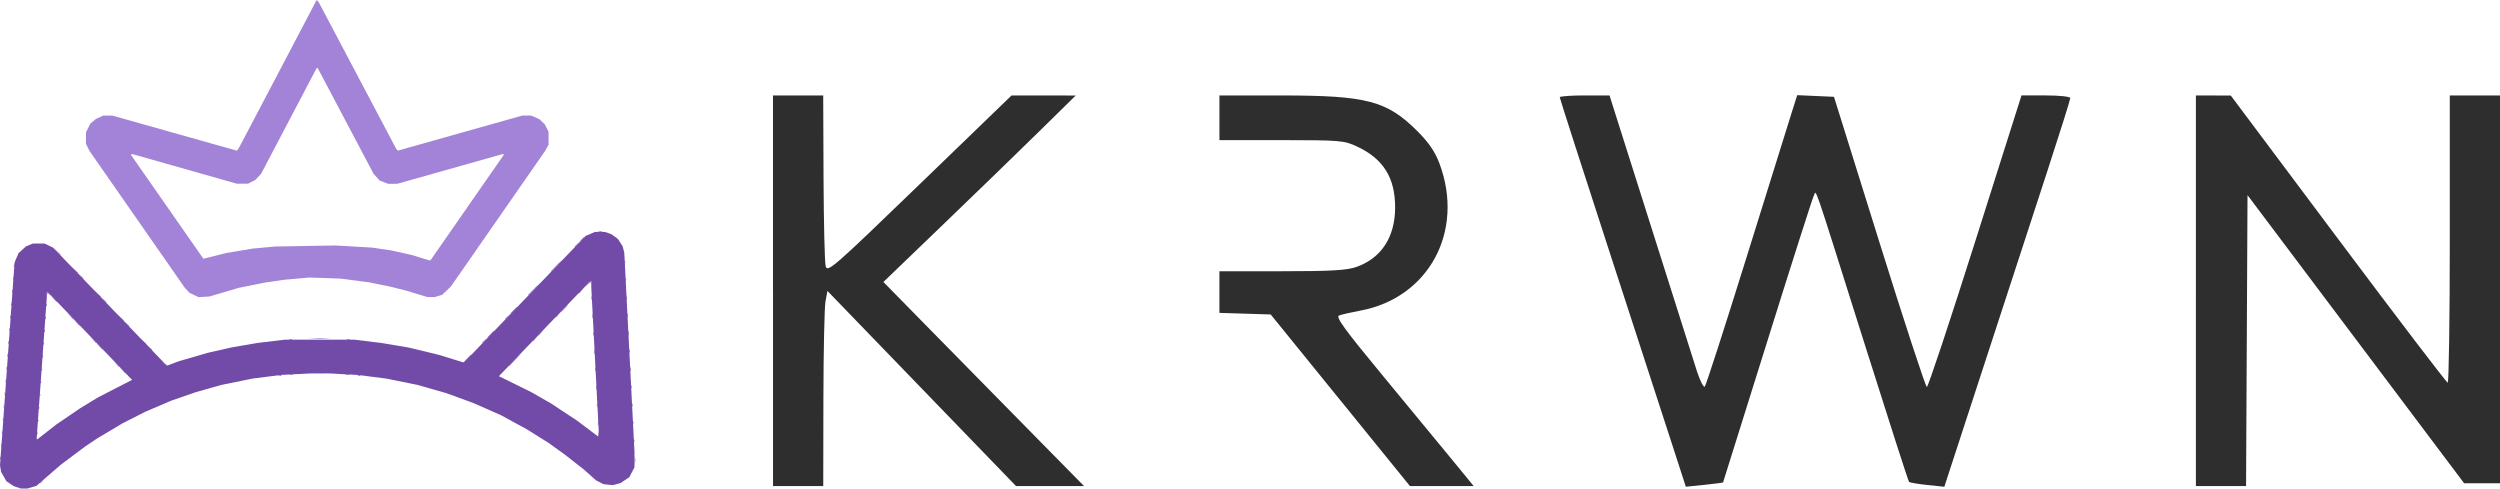
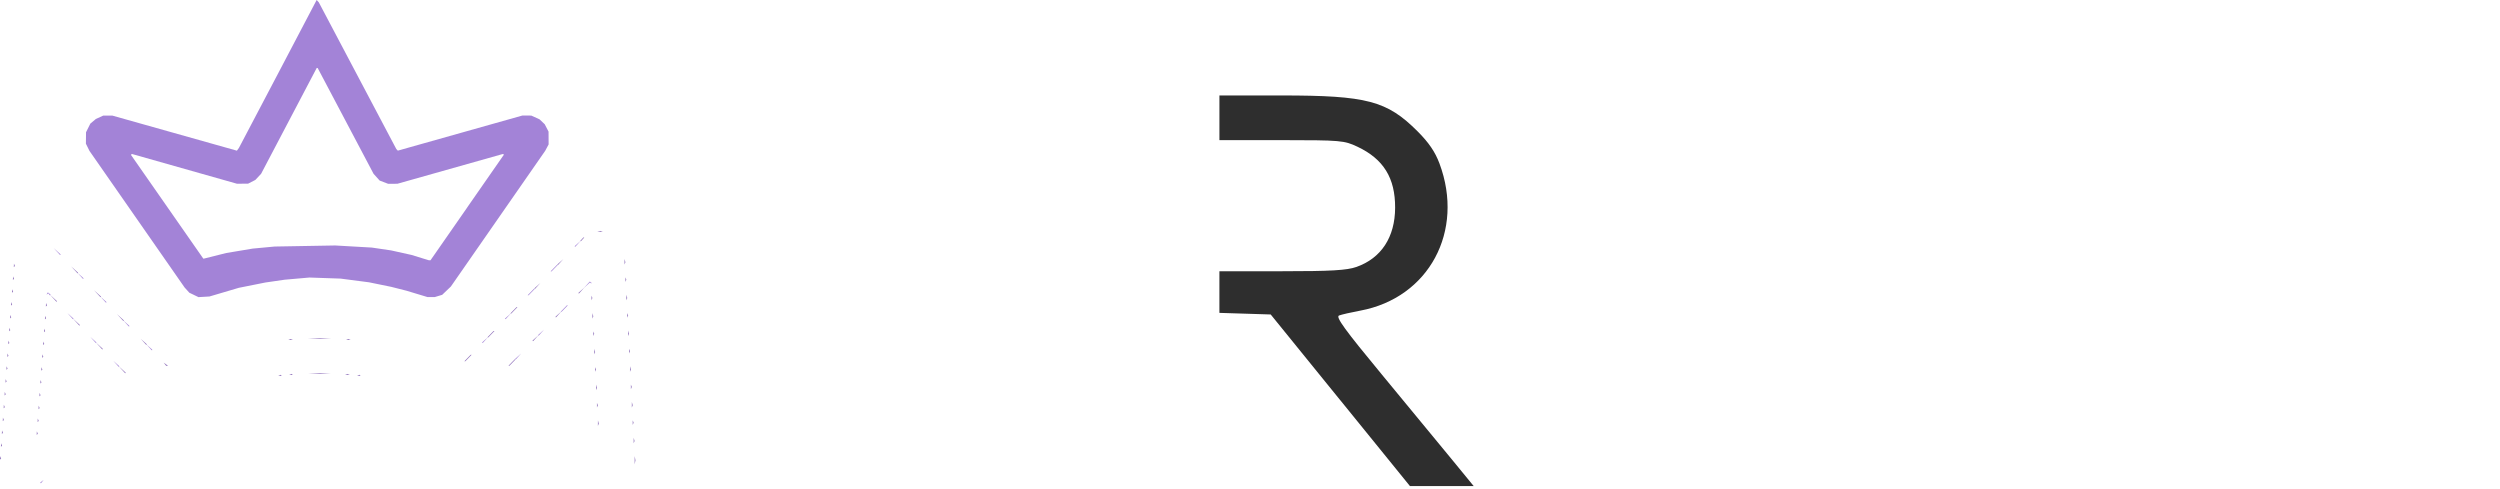
<svg xmlns="http://www.w3.org/2000/svg" viewBox="0 0 1309.02 255.86" id="svg1">
  <defs>
    <style>
      .cls-1 {
        fill: #8e70ba;
      }

      .cls-2 {
        fill: #724ba9;
      }

      .cls-3 {
        fill: #2e2e2e;
      }

      .cls-4 {
        fill: #a383d7;
      }
    </style>
  </defs>
  <path d="m21.14,252.8v-.18l.84-.66.84-.66-.66.84-.66.84h-.36v-.18Zm39.57-62.34l-1.41-1.56,1.56,1.41,1.56,1.41v.3h-.3l-1.41-1.56Zm209.07-2.43v-.15l1.56-1.41,1.56-1.41-1.41,1.56-1.41,1.56h-.3v-.15Zm-191.79-6.21l-1.41-1.56,1.56,1.41,1.56,1.41v.3h-.3l-1.41-1.56Zm-29.28-3.84l-1.41-1.56,1.56,1.41,1.56,1.41v.3h-.3l-1.41-1.56Zm203.79,1.41v-.15l1.56-1.41,1.56-1.41-1.41,1.56-1.41,1.56h-.3v-.15Zm29.28-3.84v-.15l1.56-1.41,1.56-1.41-1.41,1.56-1.41,1.56h-.3v-.15Zm-215.79-6.21l-1.41-1.56,1.56,1.41,1.56,1.41v.3h-.3l-1.41-1.56Zm-29.28-3.84l-1.41-1.56,1.56,1.41,1.56,1.41v.3h-.3l-1.41-1.56Zm227.79,1.41v-.15l1.56-1.41,1.56-1.41-1.41,1.56-1.41,1.56h-.3v-.15Zm30.72-5.37l1.63-1.68h.48l-1.63,1.68-1.63,1.68h-.48l1.63-1.68Zm-241.23-4.68l-1.41-1.56,1.56,1.41,1.56,1.41v.3h-.3l-1.41-1.56Zm47.55-2.44l-2.4-1.15-1.25-1.38-1.25-1.38-24.9-35.75-24.9-35.75-.93-1.89-.93-1.89.03-2.99.03-2.99,1.13-2.26,1.13-2.26,1.45-1.22,1.45-1.22,1.92-.88,1.92-.88h2.37s2.37-.02,2.37-.02l32.63,9.19,32.63,9.19.53-.72.53-.72,20.37-38.72L165.8,0l.56.61.56.61,20.29,38.4,20.29,38.4.4.43.4.43,32.6-9.19,32.6-9.19h2.34s2.34.02,2.34.02l2.16.98,2.16.98,1.36,1.29,1.36,1.29,1,1.92,1,1.92.02,3.36.02,3.36-.9,1.68-.9,1.68-24.69,35.52-24.69,35.52-2.28,2.18-2.28,2.18-1.93.58-1.93.58h-3.85l-5.46-1.65-5.46-1.65-4.02-1.02-4.02-1.02-5.82-1.19-5.82-1.19-7.44-.97-7.44-.97-8.16-.28-8.16-.28-6.48.57-6.48.57-5.04.73-5.04.73-6.96,1.39-6.96,1.39-7.68,2.27-7.68,2.27-2.88.17-2.88.17-2.4-1.15Zm143.1-45.82l19.26-27.69-.34-.13-.34-.13-27.56,7.78-27.56,7.78-2.42.02-2.42.02-2.23-.85-2.23-.85-1.6-1.77-1.6-1.77-14.64-27.71-14.64-27.71h-.24s-.24-.02-.24-.02l-14.57,27.72-14.57,27.72-1.5,1.6-1.5,1.6-1.89.97-1.89.97-2.91.03-2.91.03-27.53-7.8-27.53-7.8-.24.24-.24.24,18.84,27.02,18.84,27.02.15.17.15.17,5.94-1.49,5.94-1.49,6.93-1.16,6.93-1.16,5.76-.54,5.76-.54,15.84-.28,15.84-.28,9.6.55,9.6.55,5.04.74,5.04.74,5.36,1.19,5.36,1.19,4.48,1.38,4.48,1.38.48.02.48.02,19.26-27.69ZM25.69,154.1l-.3-.49-.52.32-.52.32.36-.58.36-.58.68.56.68.56v.36h-.42l-.3-.49Zm252.24-1.19l1.63-1.68h.48l-1.63,1.68-1.63,1.68h-.48l1.63-1.68Zm29.24-3.7l1.64-1.78.4.25.4.25v.58l-.33-.33-.33-.33-1.71,1.57-1.71,1.57,1.64-1.78Zm-265.19-4.82l-1.41-1.56,1.56,1.41,1.56,1.41v.3h-.3l-1.41-1.56Zm247.95-3.96l1.63-1.68h.48l-1.63,1.68-1.63,1.68h-.48l1.63-1.68Zm-260.19-8.76l-1.65-1.8,1.8,1.65,1.8,1.65v.29h-.29l-1.65-1.8Zm271.23-2.67v-.15l1.56-1.41,1.56-1.41-1.41,1.56-1.41,1.56h-.3v-.15Z" class="cls-4" id="path15" />
  <path d="m332.31,240.99v-2.16l.21,1.08.21,1.08-.21,1.08-.21,1.08v-2.16ZM.05,239.75l.04-.92.25.63.25.63-.29.29-.29.29.04-.92Zm.48-6.72l.04-.92.25.63.25.63-.29.29-.29.29.04-.92Zm331.26-2.36l.02-1.44.22.85.22.85-.24.59-.24.59.02-1.44Zm-312.54-3.88l.04-.92.25.63.25.63-.29.29-.29.29.04-.92Zm-18.24-.48l.04-.92.25.63.25.63-.29.29-.29.29.04-.92Zm312.06-4.76l.02-1.44.22.85.22.85-.24.59-.24.59.02-1.44Zm18.22-.24v-1.2l.24.6.24.6-.24.6-.24.6v-1.2Zm-311.56-1.24l.04-.92.25.63.25.63-.29.29-.29.29.04-.92Zm-18.24-.48l.04-.92.25.63.25.63-.29.29-.29.29.04-.92Zm18.72-6.24l.04-.92.25.63.25.63-.29.29-.29.29.04-.92Zm-18.24-.48l.04-.92.25.63.25.63-.29.29-.29.29.04-.92Zm310.6-.68v-1.2l.24.6.24.6-.24.6-.24.6v-1.2Zm18.26-.24l.02-1.44.22.85.22.85-.24.59-.24.59.02-1.44Zm-310.14-5.32l.04-.92.25.63.25.63-.29.29-.29.29.04-.92Zm-18.24-.48l.04-.92.25.63.25.63-.29.29-.29.29.04-.92Zm309.66-3.32l.02-1.44.22.85.22.85-.24.59-.24.59.02-1.44Zm18.22-.24v-1.2l.24.6.24.6-.24.6-.24.6v-1.2Zm-309.16-2.68l.04-.92.25.63.25.63-.29.29-.29.29.04-.92Zm-18.24-.48l.04-.92.25.63.25.63-.29.29-.29.29.04-.92Zm143.39-2.93l.63-.25.29.29.29.29-.92-.04-.92-.04.63-.25Zm41.28,0l.63-.25.29.29.29.29-.92-.04-.92-.04.63-.25Zm-35.52-.48l.63-.25.29.29.29.29-.92-.04-.92-.04.63-.25Zm29.25.01l.6-.24.6.24.6.24h-2.4l.6-.24Zm-16.78-.52l3.02-.17,2.74.17,2.74.17h-5.76s-5.76,0-5.76,0l3.02-.17Zm-100.72-1.92l-1.65-1.8,1.8,1.65,1.8,1.65v.29h-.29l-1.65-1.8Zm247.78-.12v-1.2l.24.6.24.6-.24.6-.24.6v-1.2Zm18.26-.24l.02-1.44.22.85.22.85-.24.59-.24.59.02-1.44Zm-308.22-.04l.04-.92.25.63.25.63-.29.29-.29.29.04-.92Zm-18.24-.48l.04-.92.25.63.25.63-.29.29-.29.29.04-.92Zm82.94-2l-.66-.84.96.7.96.7.2.14.2.14h-1l-.66-.84Zm181.5-.84l1.63-1.68h.48l-1.63,1.68-1.63,1.68h-.48l1.63-1.68Zm-23.04-2.4l1.63-1.68h.48l-1.63,1.68-1.63,1.68h-.48l1.63-1.68Zm-222.68-1l.04-.92.25.63.25.63-.29.29-.29.29.04-.92Zm-18.24-.48l.04-.92.25.63.25.63-.29.29-.29.29.04-.92Zm307.26-1.88l.02-1.44.22.85.22.85-.24.59-.24.59.02-1.44Zm18.22-.24v-1.2l.24.6.24.6-.24.6-.24.6v-1.2Zm-277.54-2.76l-1.65-1.8,1.8,1.65,1.8,1.65v.29h-.29l-1.65-1.8Zm-29.22-1.36l.04-.92.25.63.25.63-.29.29-.29.29.04-.92Zm52.49-.8l-1.41-1.56,1.56,1.41,1.56,1.41v.3h-.3l-1.41-1.56Zm-70.73.32l.04-.92.25.63.25.63-.29.29-.29.29.04-.92Zm274.52-.83v-.15l1.56-1.41,1.56-1.41-1.41,1.56-1.41,1.56h-.3v-.15Zm-127.32-.65l.6-.24.6.24.6.24h-2.4l.6-.24Zm30.24,0l.6-.24.6.24.6.24h-2.4l.6-.24Zm-17.5-.52l3.26-.17,2.98.17,2.98.17h-6.24s-6.24,0-6.24,0l3.26-.17Zm92.5-2.28l1.63-1.68h.48l-1.63,1.68-1.63,1.68h-.48l1.63-1.68Zm53.84-.24v-1.2l.24.6.24.6-.24.6-.24.6v-1.2Zm18.26-.24l.02-1.44.22.85.22.85-.24.59-.24.59.02-1.44Zm-305.82-1.48l.04-.92.25.63.25.63-.29.29-.29.29.04-.92Zm-18.24-.48l.04-.92.25.63.25.63-.29.29-.29.29.04-.92Zm34.98-3.92l-1.65-1.8,1.8,1.65,1.8,1.65v.29h-.29l-1.65-1.8Zm23.04-2.4l-1.65-1.8,1.8,1.65,1.8,1.65v.29h-.29l-1.65-1.8Zm-39.3.08l.04-.92.25.63.25.63-.29.29-.29.29.04-.92Zm-18.24-.48l.04-.92.25.63.25.63-.29.29-.29.29.04-.92Zm304.86-.44l.02-1.44.22.85.22.85-.24.59-.24.59.02-1.44Zm-19.29.57v-.15l1.56-1.41,1.56-1.41-1.41,1.56-1.41,1.56h-.3v-.15Zm37.52-.81v-1.2l.24.6.24.6-.24.6-.24.6v-1.2Zm-59.6-2.64l1.63-1.68h.48l-1.63,1.68-1.63,1.68h-.48l1.63-1.68Zm-244.76-2.92l.04-.92.25.63.25.63-.29.29-.29.29.04-.92Zm-18.24-.48l.04-.92.25.63.25.63-.29.29-.29.29.04-.92Zm22.02-2.96l-1.65-1.8,1.8,1.65,1.8,1.65v.29h-.29l-1.65-1.8Zm281.86-.12v-1.2l.24.6.24.6-.24.6-.24.6v-1.2Zm18.26-.24l.02-1.44.22.85.22.85-.24.59-.24.59.02-1.44Zm-277.08-2.04l-1.65-1.8,1.8,1.65,1.8,1.65v.29h-.29l-1.65-1.8Zm252.03-.27v-.15l1.56-1.41,1.56-1.41-1.41,1.56-1.41,1.56h-.3v-.15Zm-296.6-1.09l.04-.92.25.63.25.63-.29.29-.29.29.04-.92Zm273.56-1.31v-.15l1.56-1.41,1.56-1.41-1.41,1.56-1.41,1.56h-.3v-.15Zm47.6-4.65v-1.2l.24.6.24.6-.24.6-.24.6v-1.2Zm-320.68-.76l.04-.92.25.63.25.63-.29.29-.29.29.04-.92Zm32.1-4.4l-1.65-1.8,1.8,1.65,1.8,1.65v.29h-.29l-1.65-1.8Zm-31.62-2.32l.04-.92.25.63.25.63-.29.29-.29.29.04-.92Zm284.6-.35v-.15l1.56-1.41,1.56-1.41-1.41,1.56-1.41,1.56h-.3v-.15Zm35.13-1.53l.02-1.44.22.85.22.85-.24.59-.24.59.02-1.44Zm-22.41-11.76l.87-.96h.48l-.87.96-.87.96h-.48l.87-.96Zm9.01-4.17l.85-.22.59.24.59.24-1.44-.02-1.44-.02.85-.22Z" class="cls-1" id="path13" />
-   <path d="m8.99,255.17l-1.82-.65-1.89-1.25-1.89-1.25-1.42-2.49-1.42-2.49-.27-1.71-.27-1.71,3.81-53.11,3.81-53.11,1.05-2.45,1.05-2.45,1.92-1.73,1.92-1.73,1.75-.75,1.75-.75,3.12-.02,3.12-.02,2.25,1.09,2.25,1.09,28.71,29.79,28.71,29.79.96,1.16.96,1.16,3.27-1.23,3.27-1.23,7.53-2.19,7.53-2.19,6.24-1.42,6.24-1.42,6.72-1.16,6.72-1.16,7.2-.86,7.2-.86h18.24s18.24-.01,18.24-.01l6.96.85,6.96.85,7.2,1.2,7.2,1.2,7.92,1.91,7.92,1.91,6.43,1.98,6.43,1.98.62-.43.62-.43,31.4-32.67,31.4-32.67,2.44-1.05,2.44-1.05h5.2l1.63.55,1.63.55,1.77,1.25,1.77,1.25,1.25,1.92,1.25,1.92.44,1.68.44,1.68,2.67,52.08,2.67,52.08v4.15s0,4.15,0,4.15l-1.34,2.57-1.34,2.57-2.31,1.55-2.31,1.55-2,.54-2,.54-2.46-.25-2.46-.25-1.95-1-1.95-1-3.27-2.91-3.27-2.91-4.8-3.76-4.8-3.76-4.38-3.15-4.38-3.15-5.7-3.57-5.7-3.57-6.71-3.66-6.71-3.66-7.21-3.18-7.21-3.18-7.2-2.63-7.2-2.63-7.44-2.12-7.44-2.12-8.16-1.66-8.16-1.66-7.48-.96-7.48-.96-10.08-.53-10.08-.53-10.03.53-10.03.53-7.45.95-7.45.95-8.21,1.67-8.21,1.67-6.67,1.89-6.67,1.89-6.48,2.25-6.48,2.25-6.72,2.87-6.72,2.87-6,3.05-6,3.05-6.72,4.01-6.72,4.01-3.12,2.1-3.12,2.1-6.24,4.67-6.24,4.67-6.44,5.58-6.44,5.58-2.4.71-2.4.71-1.71-.02-1.71-.02-1.82-.65Zm15.6-29.08l4.94-3.85,6.24-4.25,6.24-4.25,4.56-2.78,4.56-2.78,9.01-4.64,9.01-4.64-21.86-22.76-21.86-22.76-.46-.16-.46-.16v1.36s0,1.36,0,1.36l-2.64,36.72-2.64,36.72v.36s0,.36,0,.36h.44l4.94-3.85Zm286.96-38.1l-1.94-37.4v-3.28l-.49.16-.49.16-23.7,24.67-23.7,24.67,8.54,4.21,8.54,4.21,5.21,2.99,5.21,2.99,6.72,4.44,6.72,4.44,5.52,4.16,5.52,4.16.14-1.57.14-1.57-1.94-37.4Z" class="cls-2" id="path12" />
-   <path d="m404.74,152.24V49.98h26.3l.17,42.73c.1,23.5.59,44.47,1.1,46.59.87,3.63,3.69,1.18,49.13-42.73l48.21-46.58h16.8s16.8.02,16.8.02l-18.26,17.95c-10.04,9.87-32.7,31.84-50.35,48.82l-32.09,30.87,29.87,30.42c16.43,16.73,40.07,40.77,52.53,53.42l22.66,23.01h-35.62l-49.37-51.08-49.37-51.08-1.01,5.43c-.56,2.99-1.05,25.97-1.1,51.08l-.08,45.65h-26.3v-102.26Z" class="cls-3" id="path18" />
  <path d="m701.79,209.58l-36.44-44.92-13.43-.42-13.43-.42v-21.8h32.69c25.69,0,34.05-.48,39.06-2.25,13.01-4.59,20.21-15.61,20.26-31.03.05-15.53-6.07-25.46-19.69-31.9-6.99-3.31-8.69-3.45-39.81-3.47h-32.5v-23.39h32.41c44.86,0,55.31,2.75,71.37,18.82,5.84,5.84,9.16,10.71,11.43,16.78,13.27,35.46-5.52,70.37-41.46,77.07-4.81.9-9.81,2.04-11.12,2.55-1.87.72,3,7.43,22.39,30.87,13.63,16.47,30.02,36.36,36.44,44.19l11.67,14.24h-33.38l-36.44-44.92Z" class="cls-3" id="path19" />
-   <path d="m876.63,236.06c-3.35-10.35-18.2-56.02-33.01-101.49-14.8-45.47-26.92-83.11-26.92-83.64s5.87-.96,13.03-.96h13.03l1.5,4.75c12.06,38.21,41.99,132.63,44.26,139.64,1.65,5.09,3.51,8.71,4.14,8.03s10.15-30.15,21.17-65.5c11.01-35.35,21.64-69.4,23.61-75.67l3.59-11.39,9.63.43,9.63.43,23.73,75.97c13.05,41.78,24.25,75.97,24.9,75.97s12.06-34.35,25.36-76.33l24.19-76.33h12.78c7.16,0,12.78.61,12.78,1.39s-5.53,18.35-12.29,39.08-21.61,66.2-32.99,101.06l-20.69,63.38-8.89-.93c-4.89-.51-9.2-1.24-9.58-1.62s-11.12-33.74-23.87-74.14c-27.52-87.18-24.5-78.4-26.02-75.64-.66,1.21-11.58,35.39-24.27,75.97-12.68,40.58-23.13,73.91-23.21,74.07-.08.16-4.51.74-9.83,1.28l-9.67.99-6.09-18.81Z" class="cls-3" id="path20" />
-   <path d="m1149.79,152.24V49.98l9.13.02,9.13.02,56.24,75.14c30.93,41.33,56.74,75.17,57.34,75.21.6.04,1.1-33.78,1.1-75.16V49.98h26.3v203.06h-18.79l-56.71-75.43-56.71-75.43-.38,76.16-.38,76.16h-26.27v-102.26Z" class="cls-3" id="path21" />
</svg>